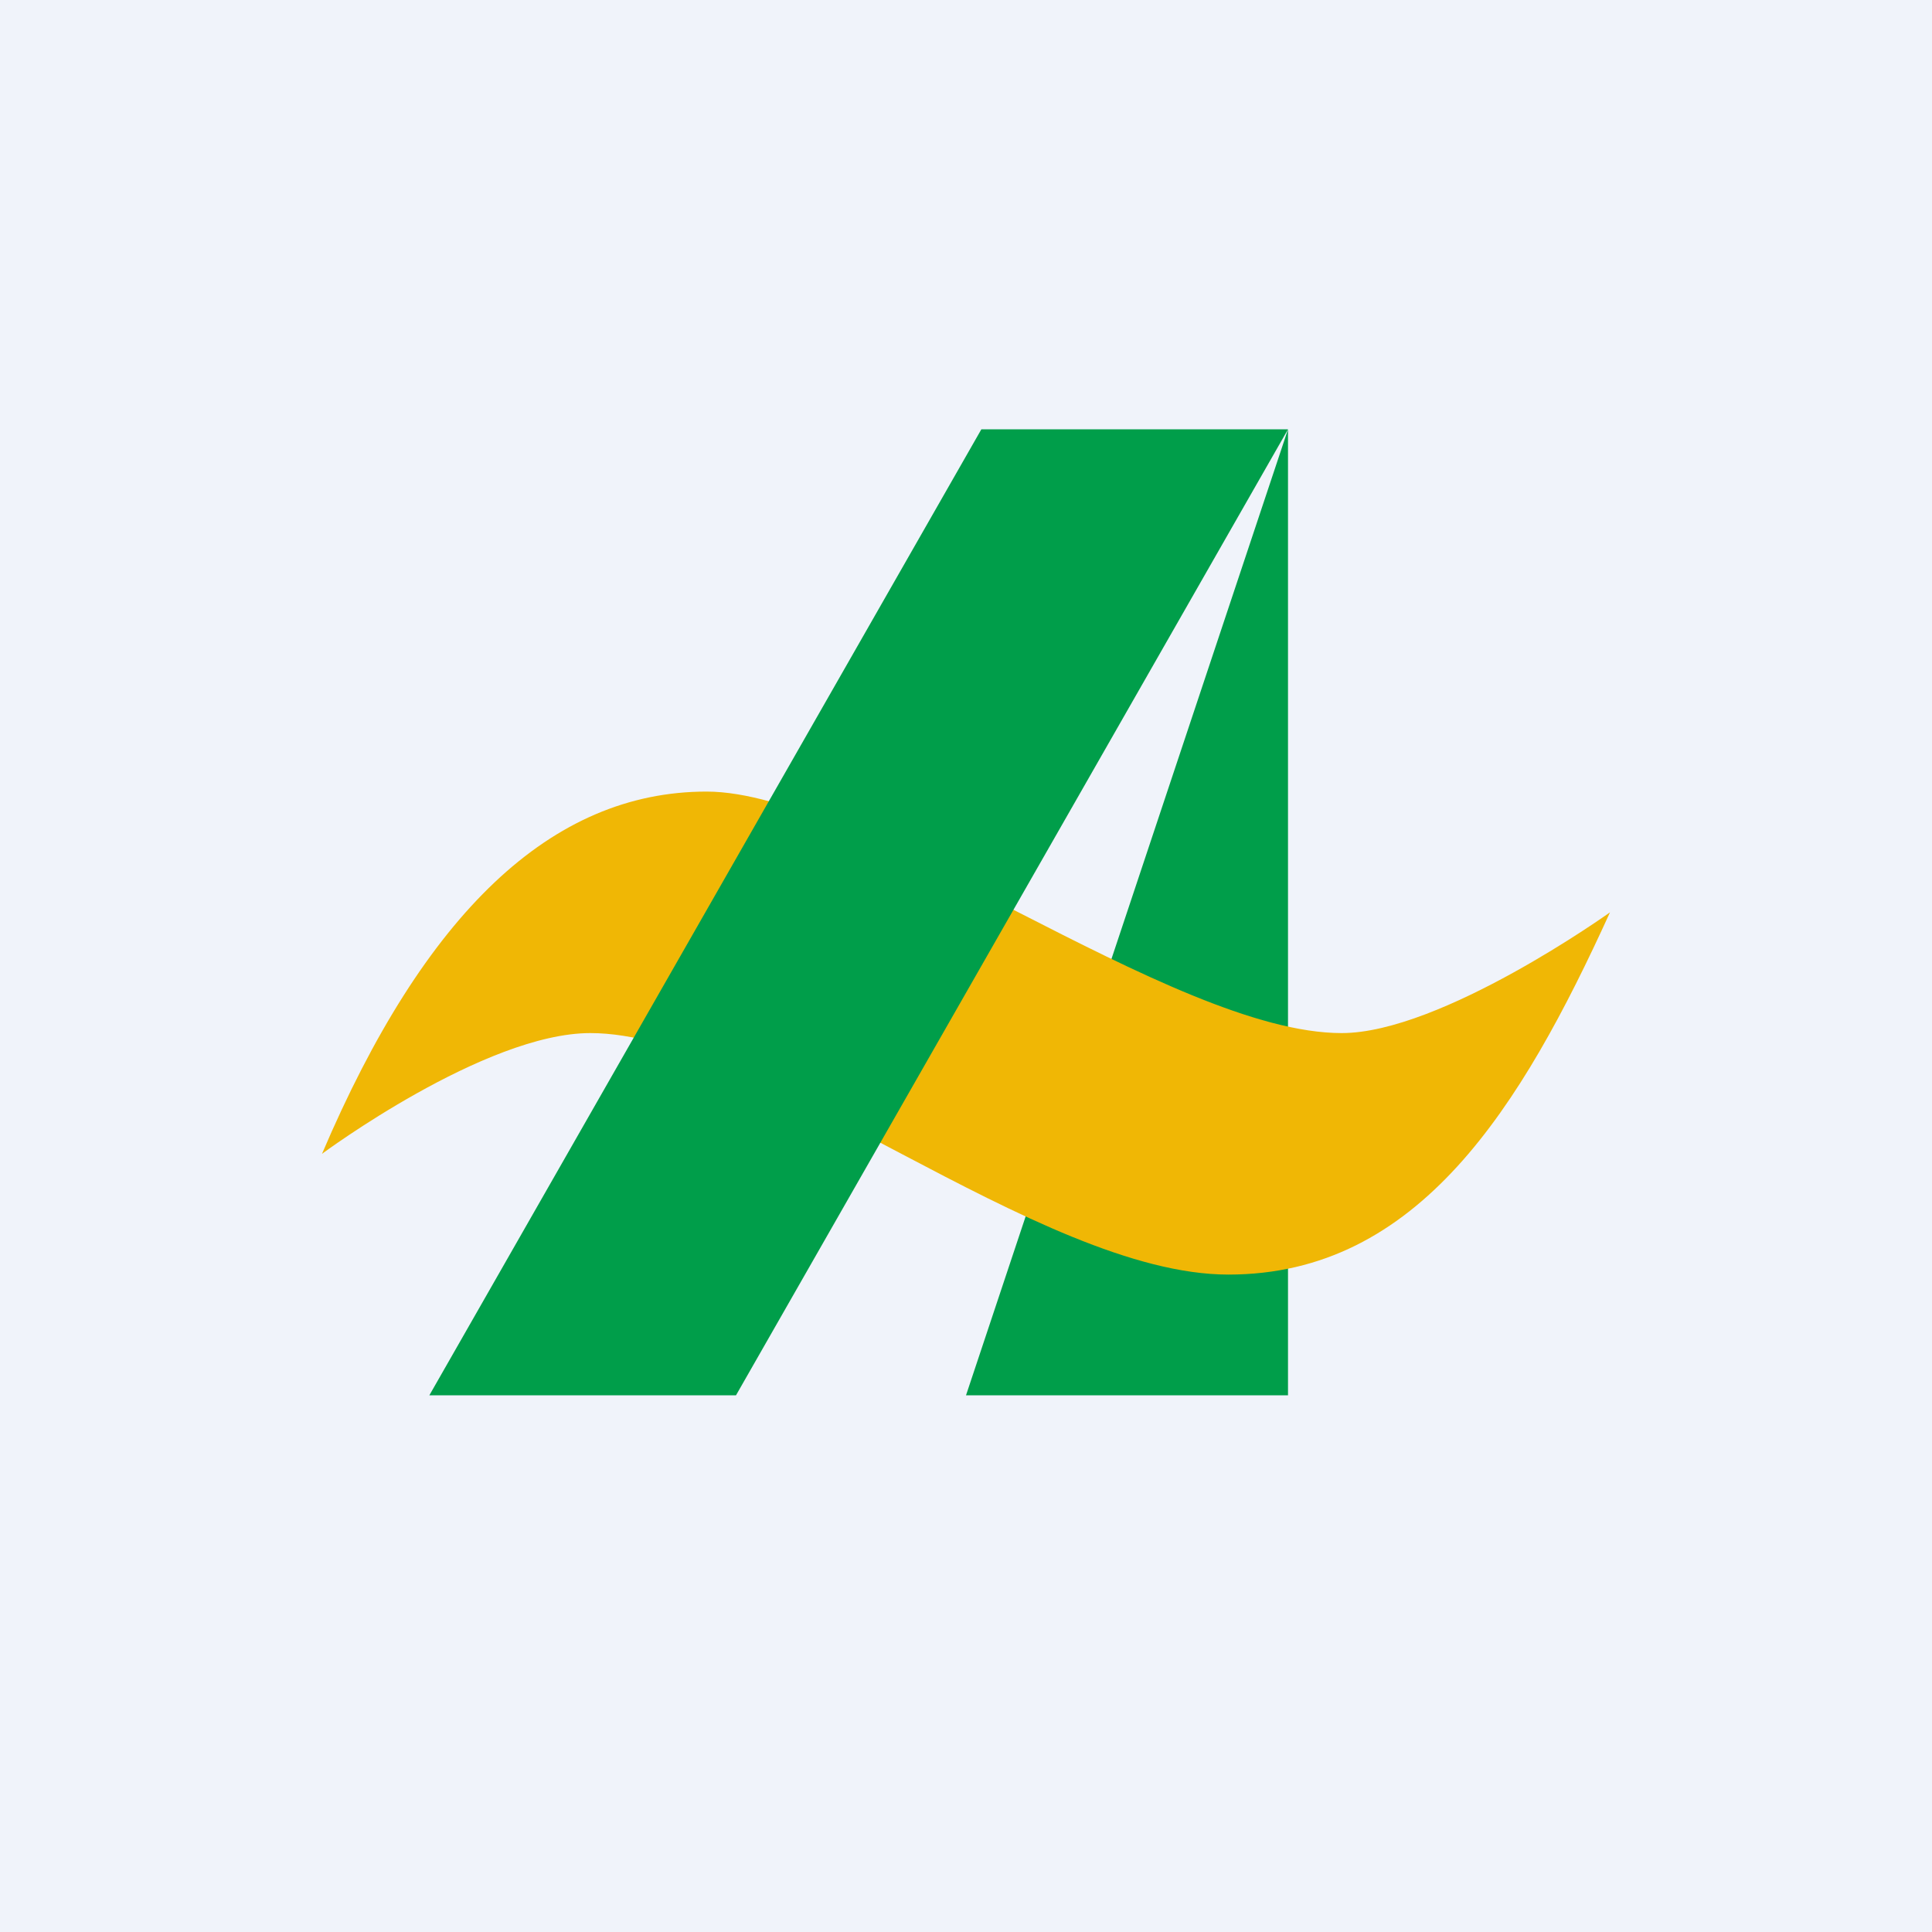
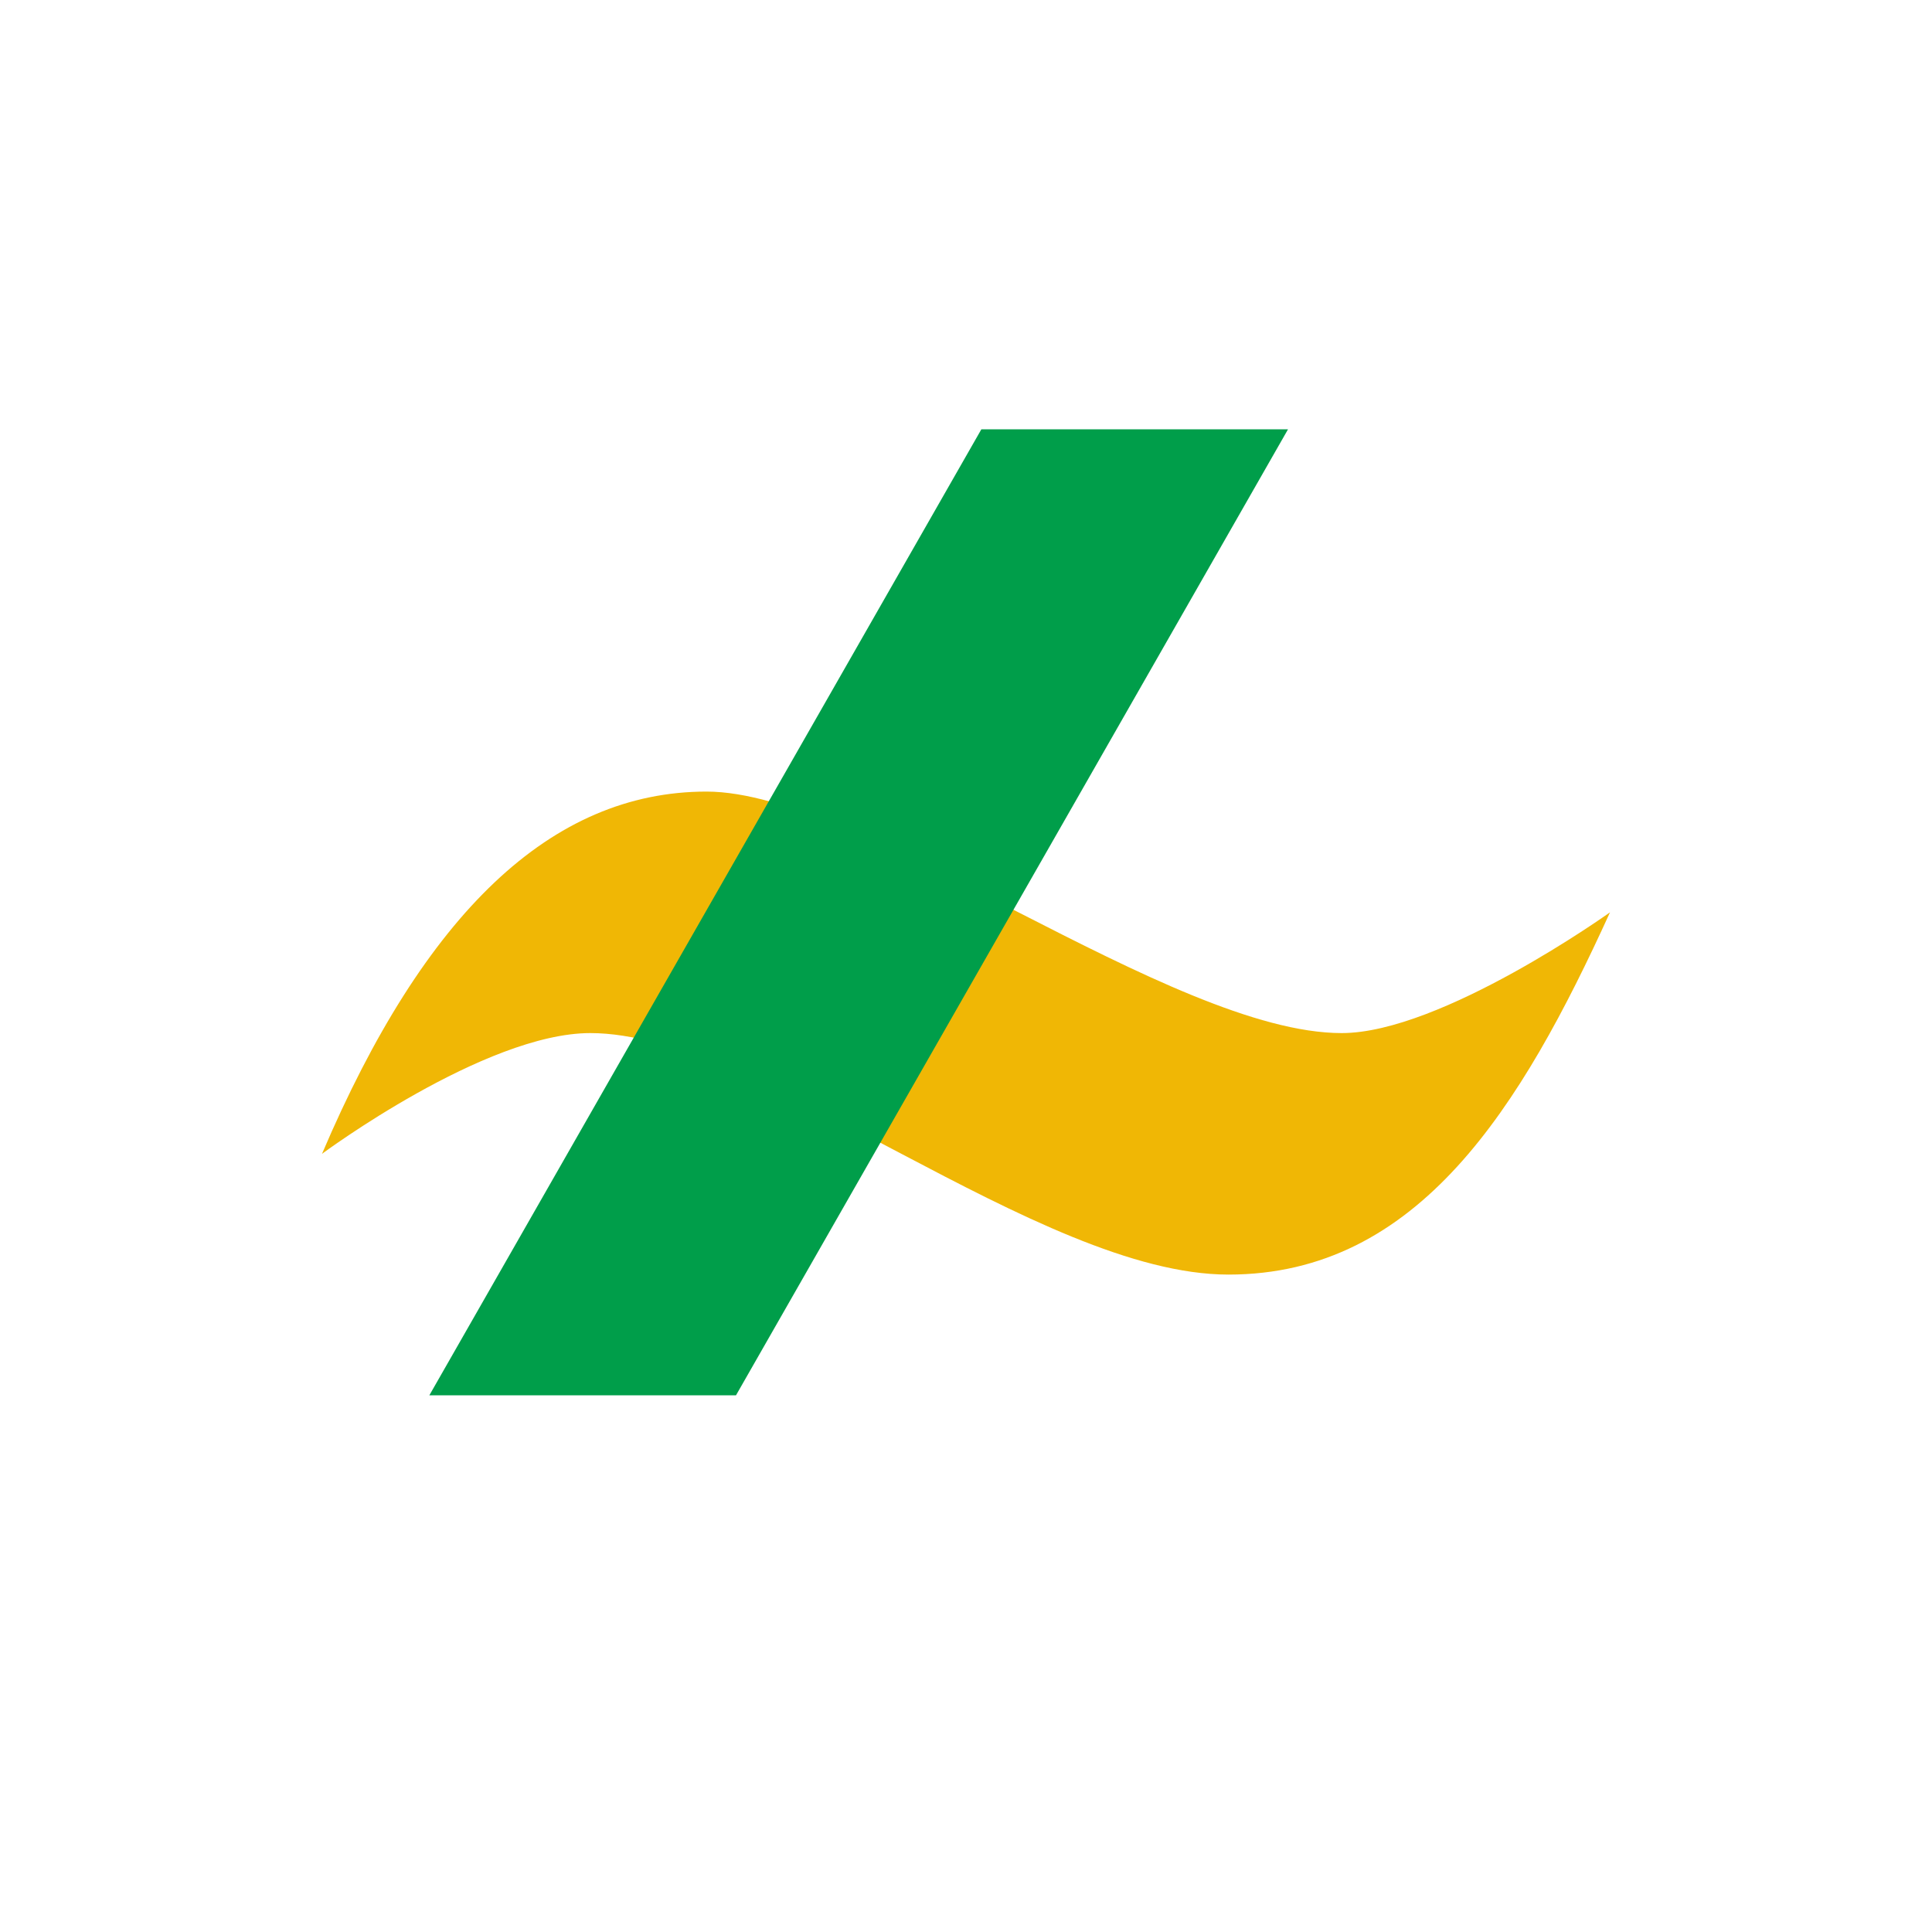
<svg xmlns="http://www.w3.org/2000/svg" width="18" height="18" fill="none">
-   <path fill="#F0F3FA" d="M0 0h18v18H0z" />
-   <path fill-rule="evenodd" clip-rule="evenodd" d="M9 13h3V4l-3 9Z" fill="#009E4A" />
  <path fill-rule="evenodd" clip-rule="evenodd" d="M3 10.75s1.516-1.125 2.5-1.125c1.574 0 4.174 2.25 5.945 2.25 1.77 0 2.726-1.556 3.555-3.375 0 0-1.573 1.125-2.5 1.125-1.588 0-4.47-2.25-5.917-2.25S3.955 8.508 3 10.75Z" fill="#F0B705" />
  <path fill-rule="evenodd" clip-rule="evenodd" d="M4 13h2.857L12 4H9.143L4 13Z" fill="#009E4A" />
</svg>